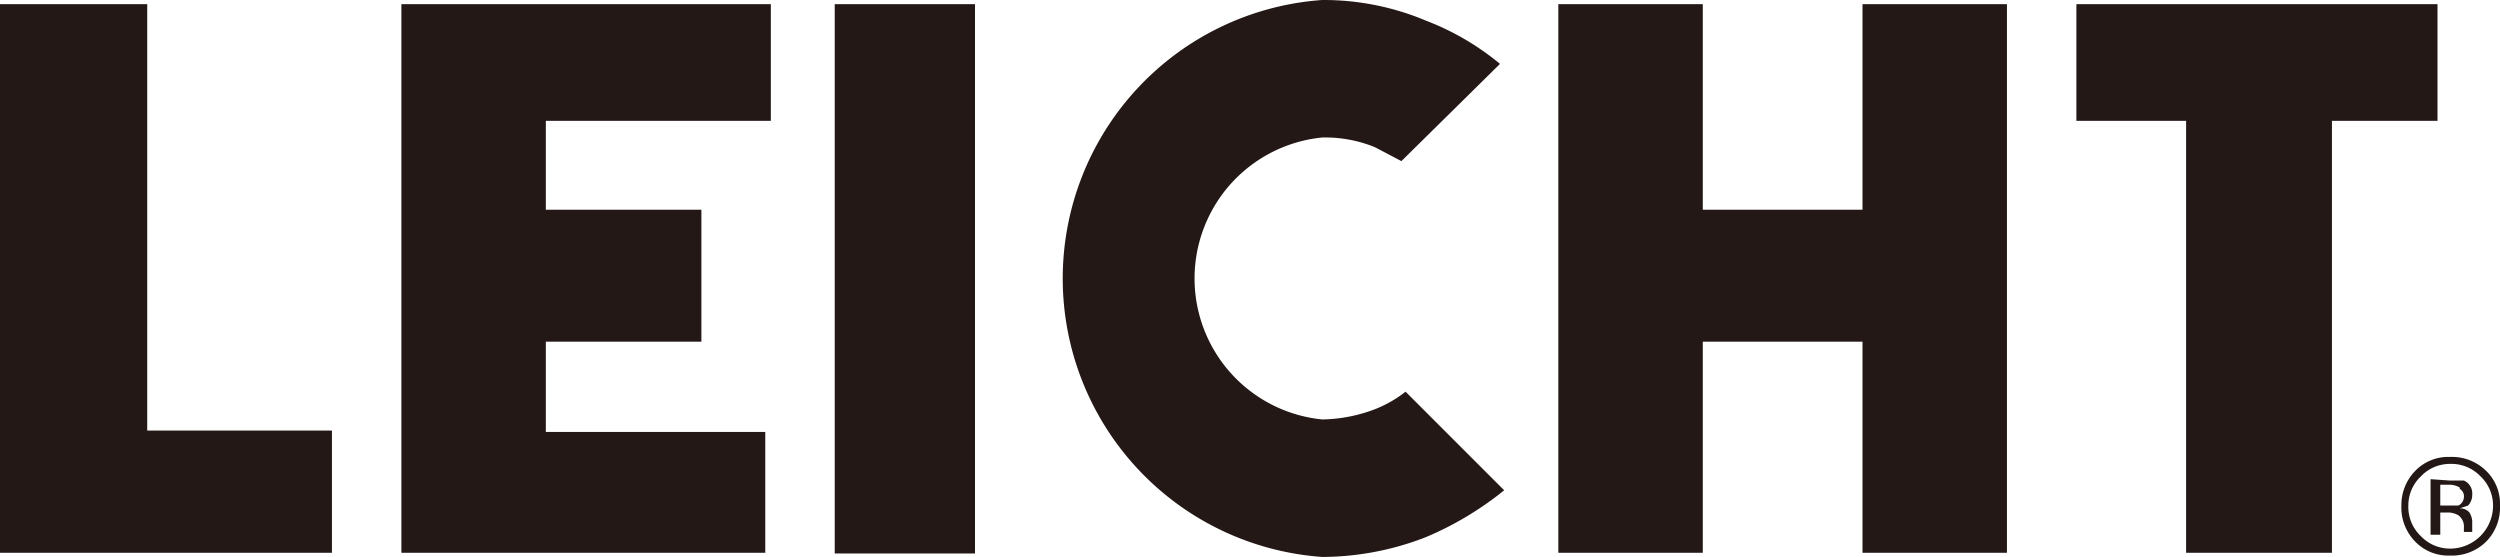
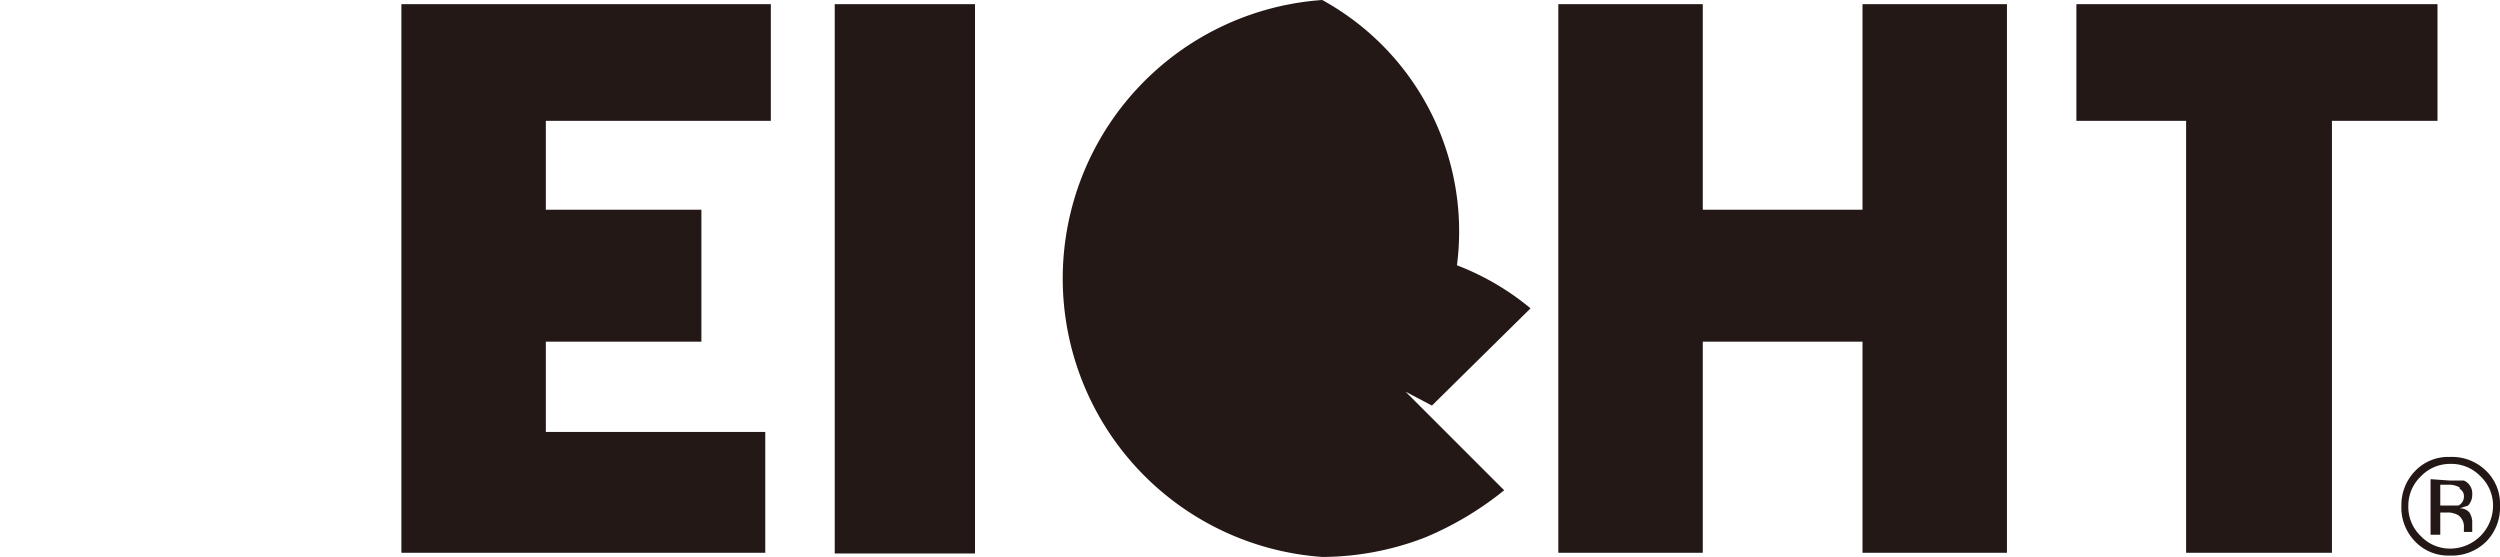
<svg xmlns="http://www.w3.org/2000/svg" width="180" height="40.1" viewBox="0 0 180 40.1">
  <g>
    <polygon points="175.5 0.3 149.5 0.3 149.5 8.7 157.4 8.7 157.4 39.8 167.9 39.8 167.9 8.7 175.5 8.7 175.5 0.3" style="fill: #231815" />
    <rect x="60.1" y="0.3" width="10.1" height="39.55" style="fill: #231815" />
    <polygon points="55.5 8.7 55.5 0.3 28.9 0.3 28.9 39.8 55.1 39.8 55.1 31.1 39.3 31.1 39.3 24.6 50.5 24.6 50.5 15.1 39.3 15.1 39.3 8.7 55.5 8.7" style="fill: #231815" />
-     <polygon points="0 0.3 0 39.8 23.9 39.8 23.9 31 10.6 31 10.6 0.3 0 0.3" style="fill: #231815" />
    <polygon points="144.5 39.8 144.5 0.3 134.1 0.3 134.1 15.1 122.6 15.1 122.6 0.3 112.2 0.3 112.2 39.8 122.6 39.8 122.6 24.6 134.1 24.6 134.1 39.8 144.5 39.8" style="fill: #231815" />
    <path d="M174.3,34.3a2.9,2.9,0,0,0-.9,2.1,2.9,2.9,0,0,0,.9,2.2,2.9,2.9,0,0,0,2.1.9,3.1,3.1,0,0,0,3.1-3.1,2.9,2.9,0,0,0-.9-2.1,2.9,2.9,0,0,0-2.2-.9,2.9,2.9,0,0,0-2.1.9M179,39a3.5,3.5,0,0,1-2.6,1,3.3,3.3,0,0,1-2.5-1,3.5,3.5,0,0,1-1-2.6,3.5,3.5,0,0,1,1-2.5,3.3,3.3,0,0,1,2.5-1,3.5,3.5,0,0,1,2.6,1,3.3,3.3,0,0,1,1,2.5,3.5,3.5,0,0,1-1,2.6m-1.9-3.9a1.5,1.5,0,0,0-.8-.2h-.6v1.5H177a.7.7,0,0,0,.4-.6.6.6,0,0,0-.3-.6m-.7-.6h1a1,1,0,0,1,.6,1,1.1,1.1,0,0,1-.3.8l-.6.2a.9.9,0,0,1,.7.3,1.4,1.4,0,0,1,.2.6v.8h-.6v-.3a1,1,0,0,0-.4-.9,1.5,1.5,0,0,0-.8-.2h-.5v1.6H175V34.5Z" style="fill: #231815;fill-rule: evenodd" />
-     <path d="M95.2,0a20.1,20.1,0,0,0,0,40.1,20.7,20.7,0,0,0,7.4-1.4,23.3,23.3,0,0,0,5.7-3.4l-7.1-7.1a8.6,8.6,0,0,1-2.3,1.3,11.1,11.1,0,0,1-3.7.7,10.2,10.2,0,0,1,0-20.3,9.5,9.5,0,0,1,3.8.7l1.9,1,7.1-7a18.9,18.9,0,0,0-5.3-3.1A19,19,0,0,0,95.2,0" style="fill: #231815" />
+     <path d="M95.2,0a20.1,20.1,0,0,0,0,40.1,20.7,20.7,0,0,0,7.4-1.4,23.3,23.3,0,0,0,5.7-3.4l-7.1-7.1l1.9,1,7.1-7a18.9,18.9,0,0,0-5.3-3.1A19,19,0,0,0,95.2,0" style="fill: #231815" />
  </g>
</svg>